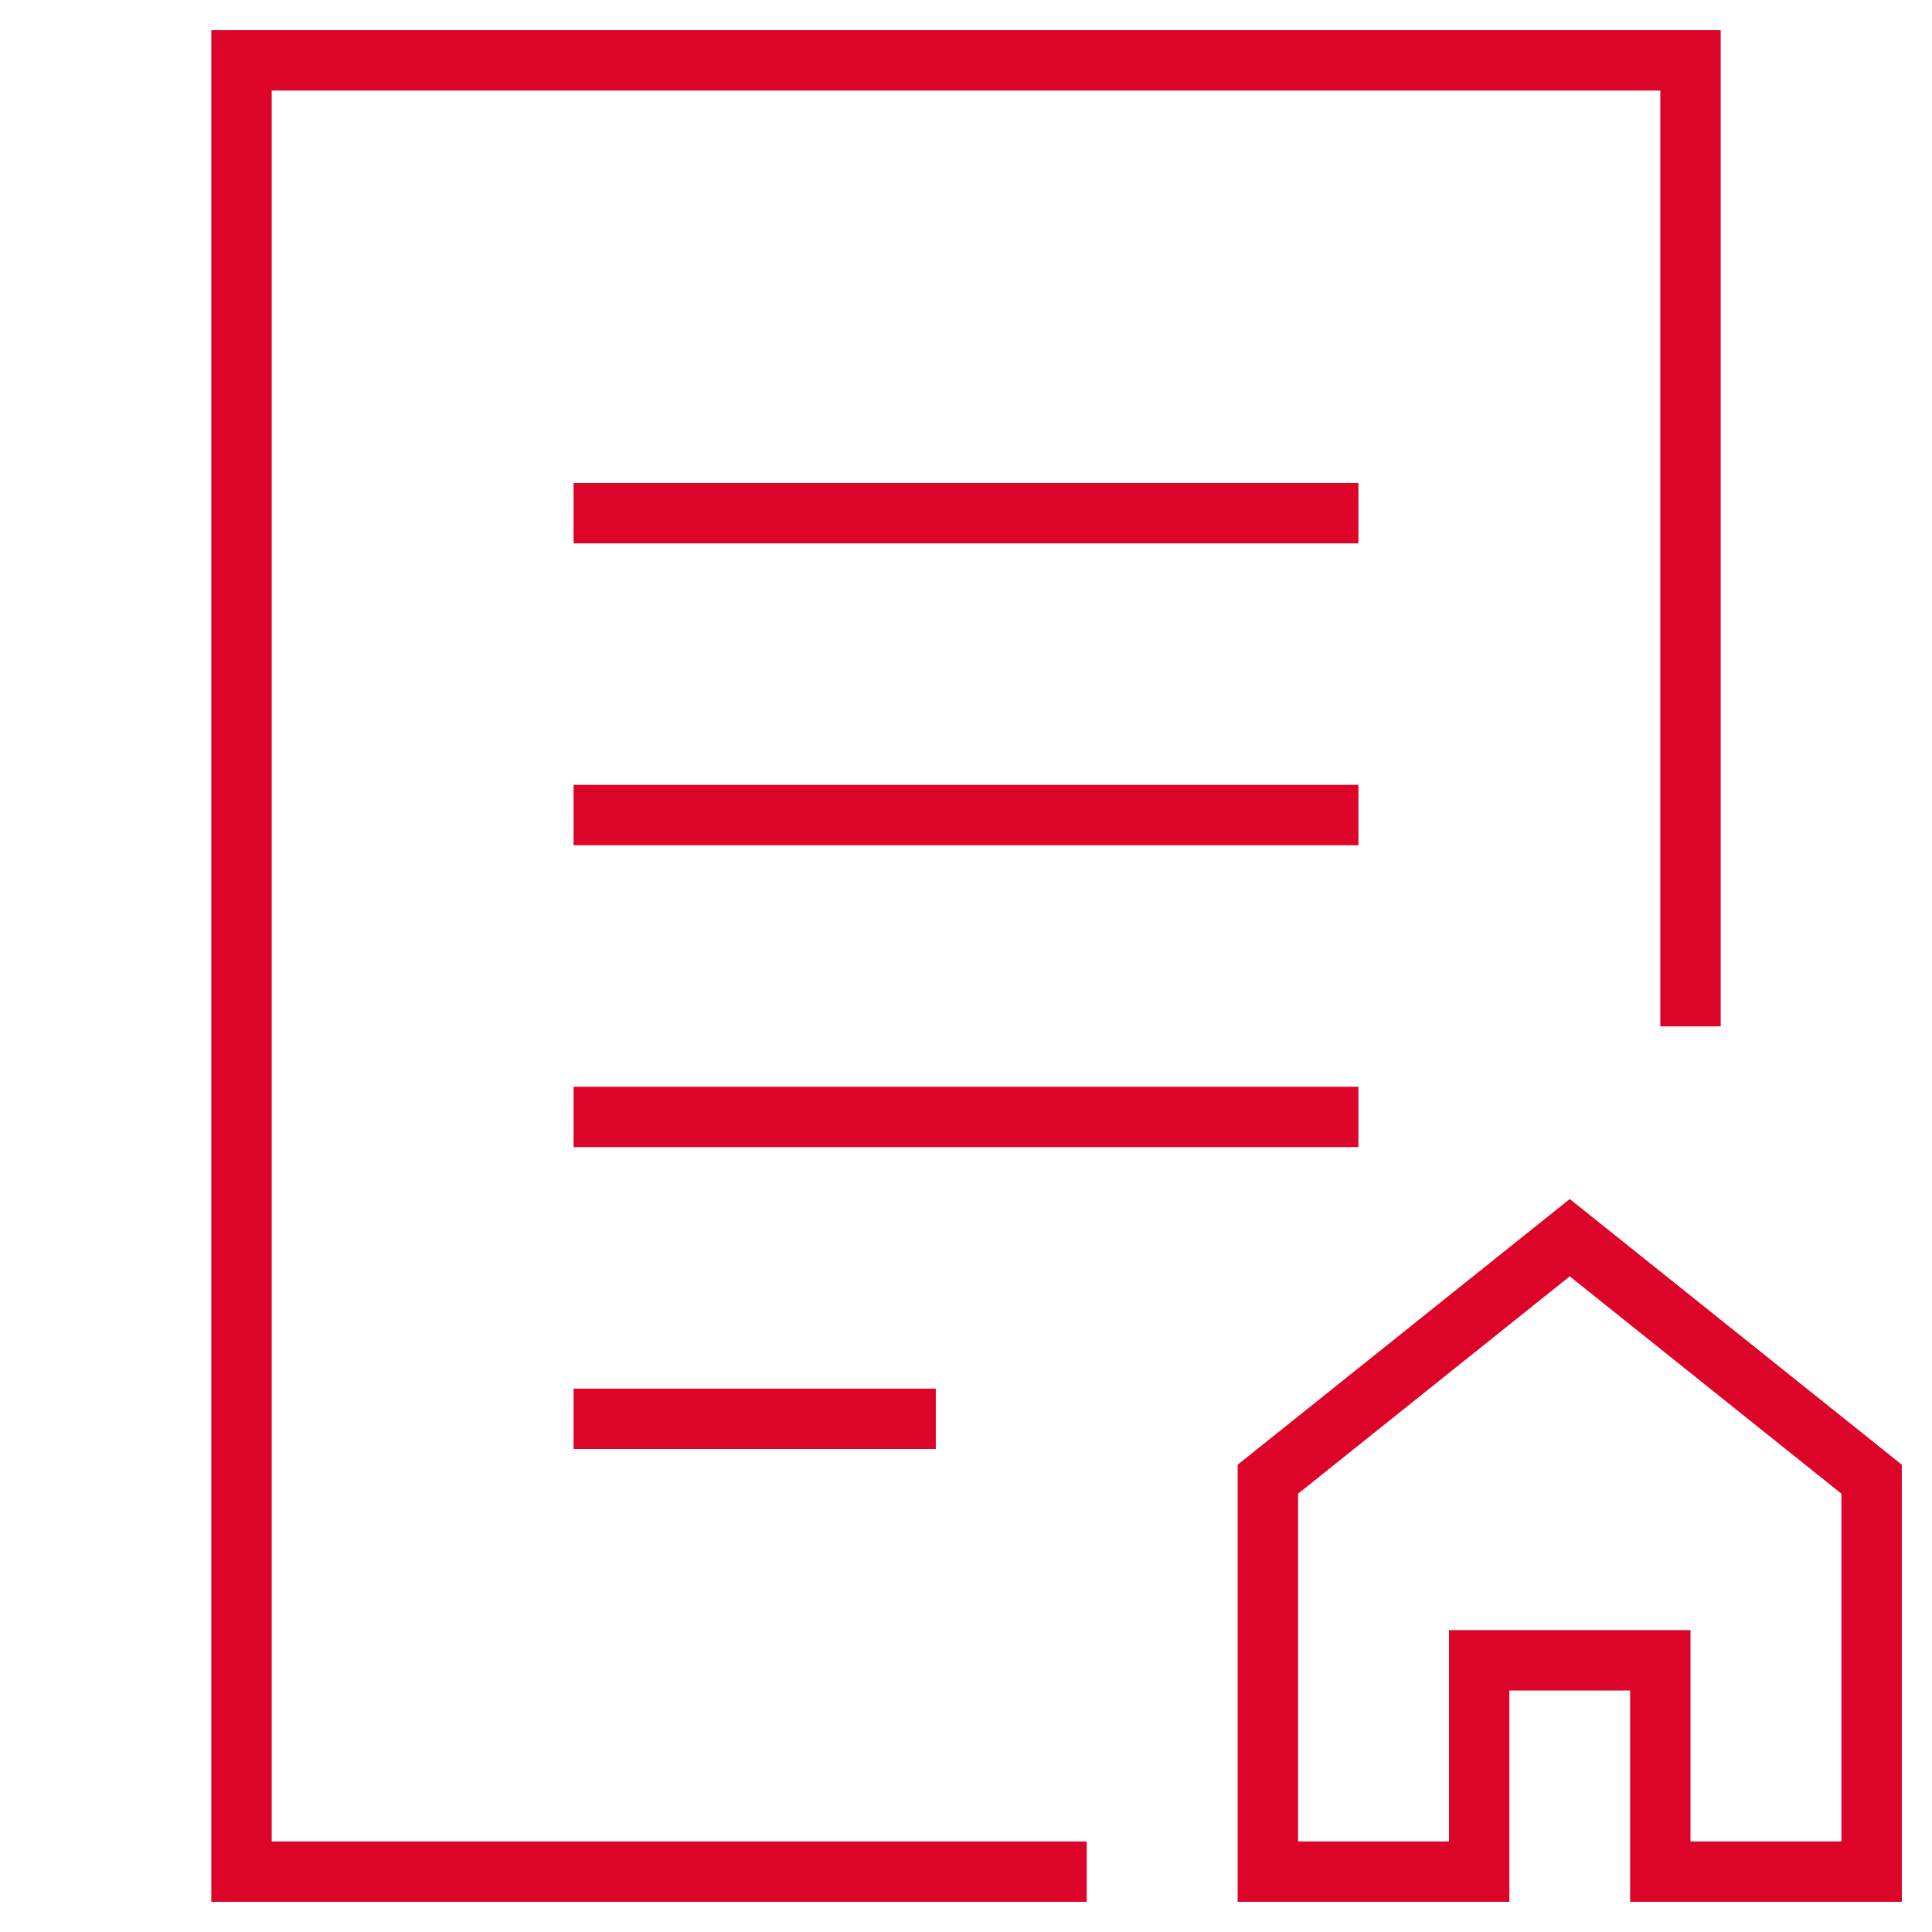
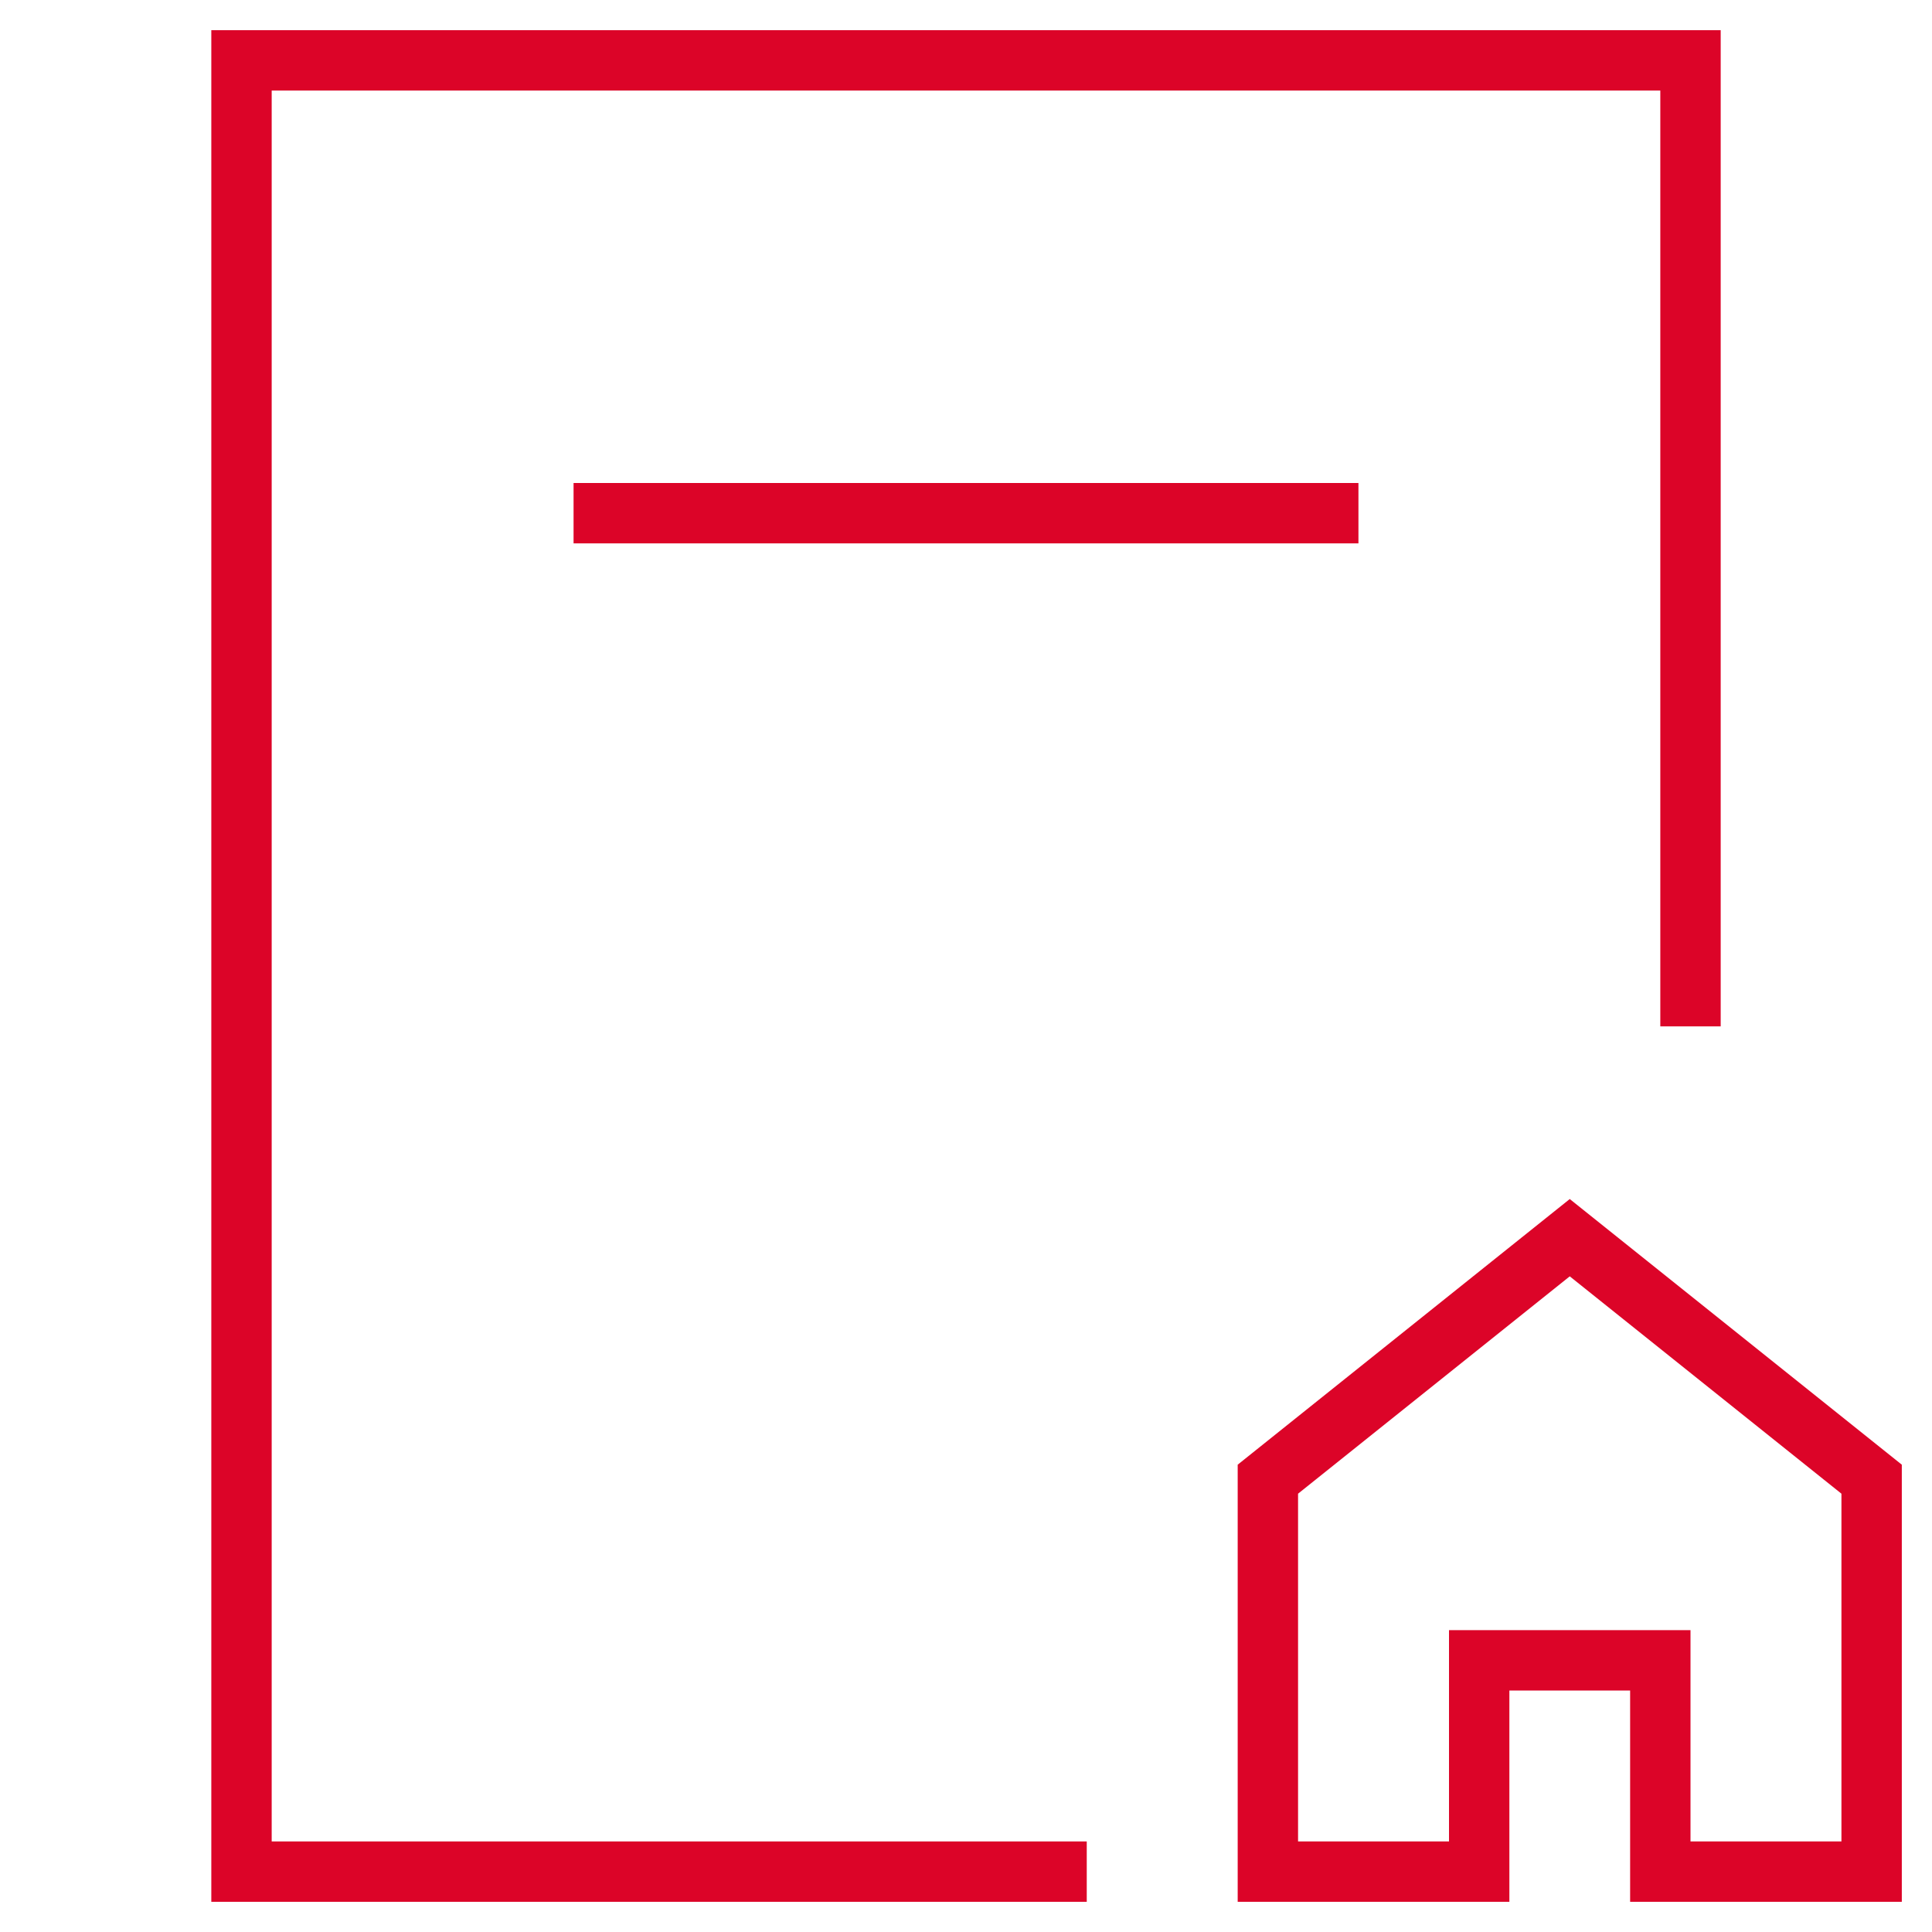
<svg xmlns="http://www.w3.org/2000/svg" viewBox="0 0 64 64" width="64" height="64">
  <title>property agreement</title>
  <g class="nc-icon-wrapper" stroke-linecap="square" stroke-linejoin="miter" stroke-width="2" fill="#dc0428" stroke="#dc0428">
    <line x1="20" y1="17" x2="44" y2="17" fill="none" stroke="#dc0428" stroke-miterlimit="10" />
-     <line x1="20" y1="27" x2="44" y2="27" fill="none" stroke="#dc0428" stroke-miterlimit="10" />
-     <line x1="20" y1="37" x2="44" y2="37" fill="none" stroke="#dc0428" stroke-miterlimit="10" />
-     <line x1="20" y1="47" x2="30" y2="47" fill="none" stroke="#dc0428" stroke-miterlimit="10" />
    <polyline points="35 62 8 62 8 2 56 2 56 33" fill="none" stroke="#dc0428" stroke-miterlimit="10" />
    <polygon points="52 41 42 49 42 62 49 62 49 55 55 55 55 62 62 62 62 49 52 41" fill="none" stroke-miterlimit="10" data-color="color-2" />
  </g>
</svg>